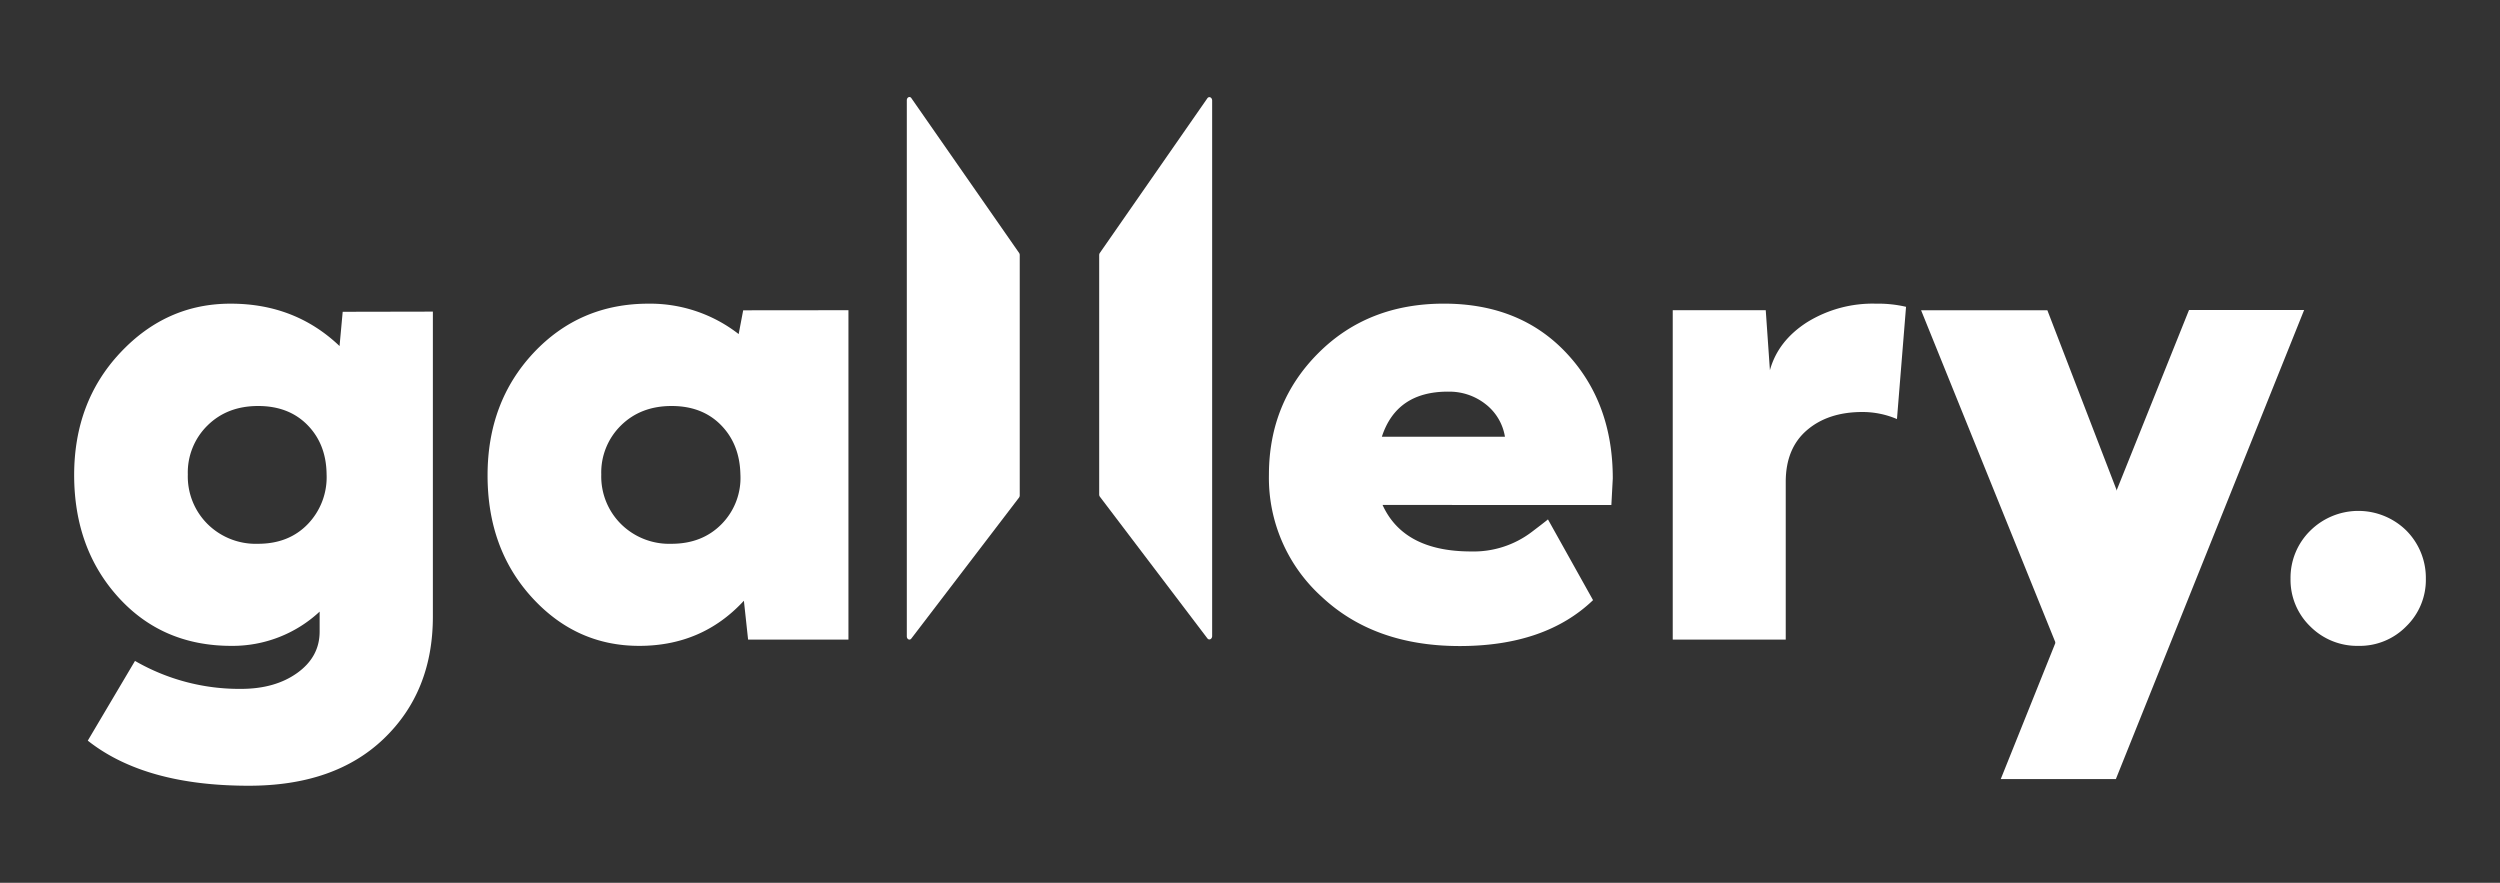
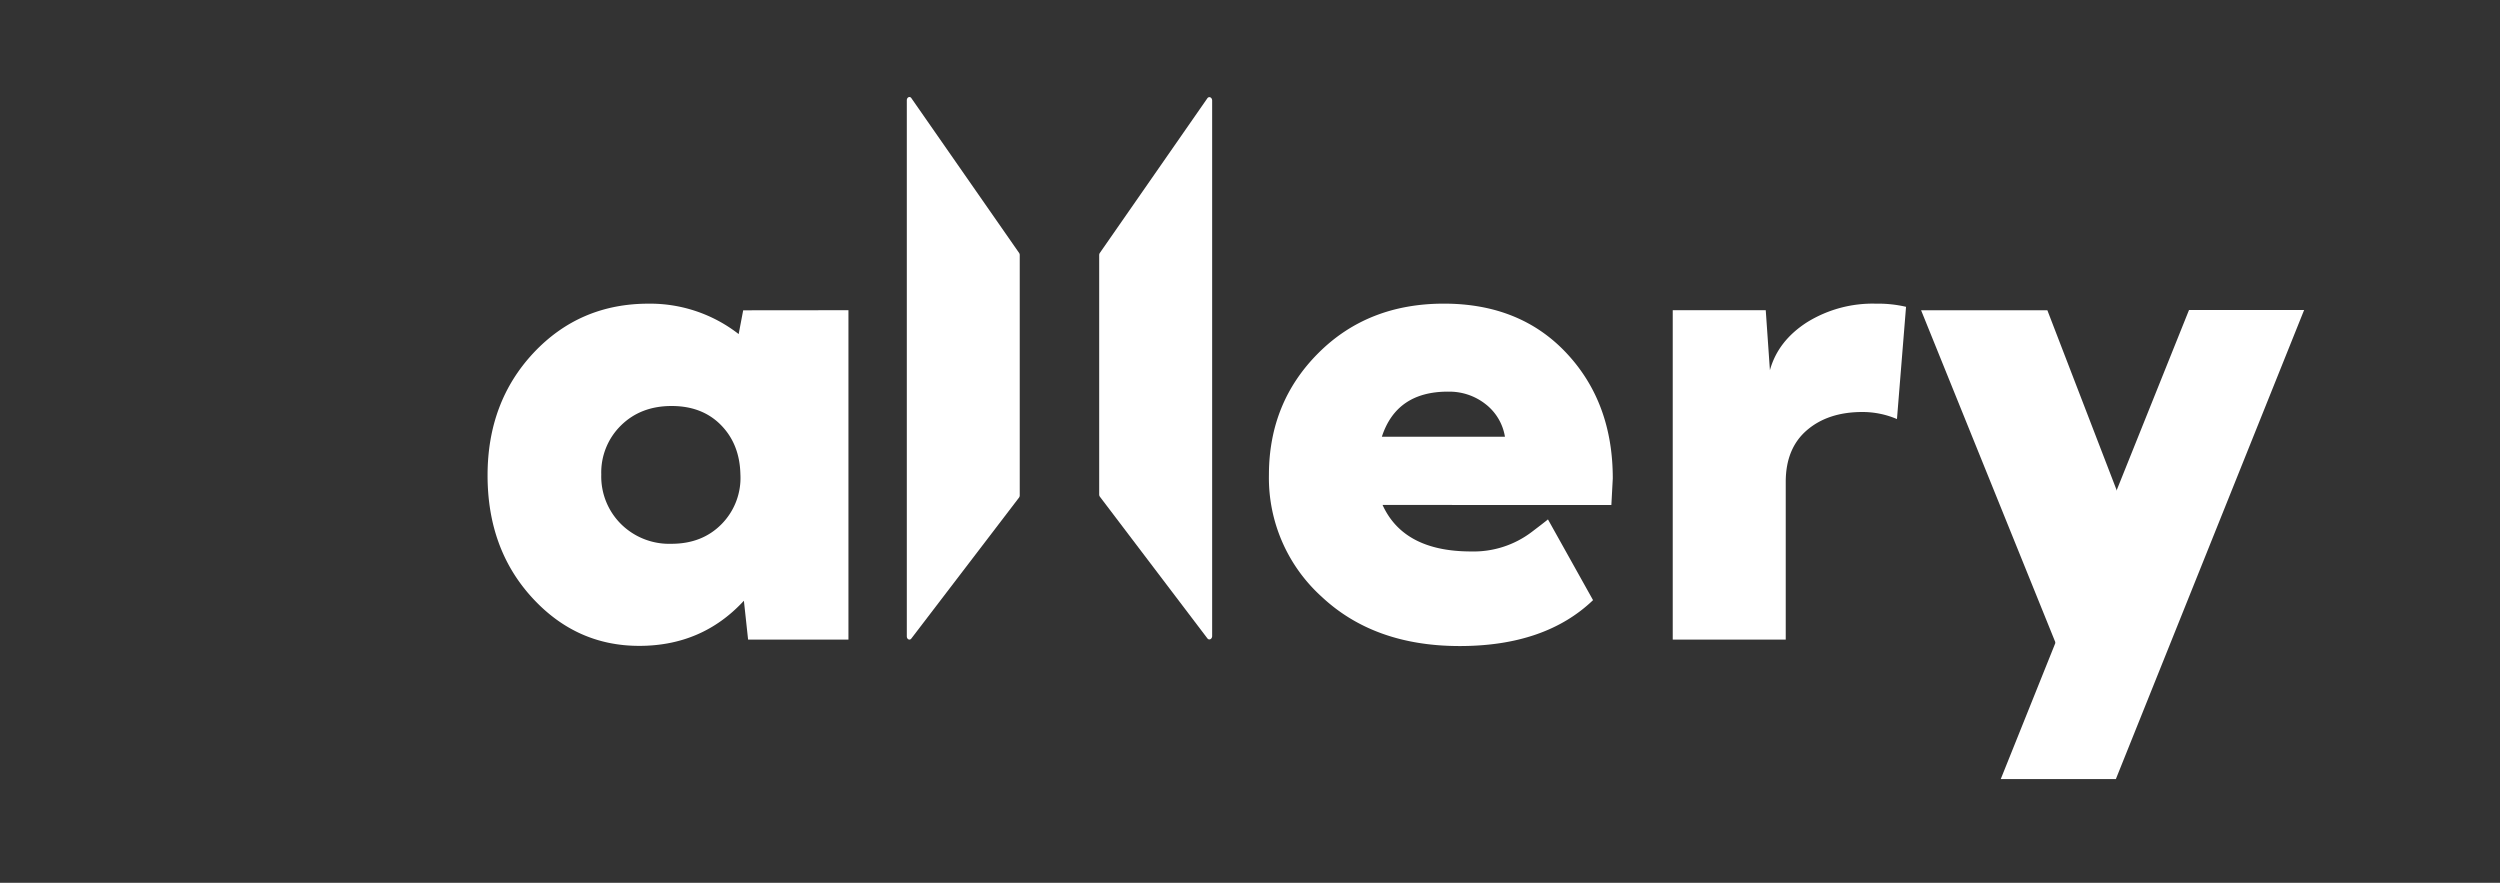
<svg xmlns="http://www.w3.org/2000/svg" id="Layer_1" data-name="Layer 1" viewBox="0 0 708 250">
  <rect x="0" y="0" width="708" height="250" fill="#333333" stroke="none" />
  <defs>
    <style>.cls-1{fill:#fff;}</style>
  </defs>
-   <path class="cls-1" d="M122.59,88.25V174.6q0,21.28-13.91,34.61T70.41,222.52q-29.41,0-45.55-12.77l13.37-22.58a59.08,59.08,0,0,0,30,7.92q9.7,0,16-4.55t6.29-11.69v-5.64a36.19,36.19,0,0,1-25,9.7q-19.52,0-32-13.76T21,134.59q0-20.79,13.07-34.71T65.36,86q18.21,0,30.8,12l.89-9.7ZM58.77,148.4A19.38,19.38,0,0,0,73.08,154q8.72,0,14.11-5.6a19.14,19.14,0,0,0,5.3-14.11q-.1-8.5-5.4-13.91t-14-5.4q-8.72,0-14.31,5.5a18.66,18.66,0,0,0-5.59,13.91A19,19,0,0,0,58.77,148.4Z" />
  <path class="cls-1" d="M240.28,87.85v93.28H211.86l-1.19-11Q198.88,182.92,181,182.91t-30.4-13.76q-12.53-13.77-12.52-34.56t13.07-34.71Q164.23,86,183.64,86a40.8,40.8,0,0,1,25.55,8.61l1.28-6.73ZM175.86,148.4a19.38,19.38,0,0,0,14.31,5.6q8.72,0,14.21-5.6a18.63,18.63,0,0,0,5.3-14.11q-.19-8.5-5.5-13.91t-14-5.4q-8.71,0-14.31,5.5a18.66,18.66,0,0,0-5.59,13.91A19,19,0,0,0,175.86,148.4Z" />
  <path class="cls-1" d="M256.81,180.21V28.4c0-.9.92-1.27,1.34-.53l30.5,43.82a1.08,1.08,0,0,1,.14.53v68.07a1.11,1.11,0,0,1-.18.6L258.1,180.82C257.65,181.45,256.81,181.06,256.81,180.21Z" />
  <path class="cls-1" d="M311.29,140V72.25a1.15,1.15,0,0,1,.16-.58l30.42-43.76c.45-.75,1.41-.36,1.41.58V180.12c0,.89-.89,1.31-1.37.64l-30.42-40.09A1.08,1.08,0,0,1,311.29,140Z" />
  <path class="cls-1" d="M391.54,143q6,13.17,25.06,13.17a27.22,27.22,0,0,0,17.23-5.55l2.62-2c1.15-.89,1.8-1.4,1.93-1.53l12.77,22.87q-13.56,13-37.77,13t-39.12-14a45.36,45.36,0,0,1-14.9-34.46q0-20.51,14-34.51t35.55-14q21.58,0,34.71,14t13.12,35.5l-.4,7.53Zm18.52-32.09q-14.56,0-18.72,12.78H426.2a14.64,14.64,0,0,0-5.45-9.21A16.56,16.56,0,0,0,410.06,110.92Z" />
  <path class="cls-1" d="M531.28,86a34.88,34.88,0,0,1,8.51.89l-2.57,31.79a24.77,24.77,0,0,0-9.8-2q-9.7,0-15.7,5.15t-6,14.65v44.66h-32V87.85h26.34l1.18,17q2.28-8.31,10.55-13.61A35.3,35.3,0,0,1,531.28,86Z" />
  <polygon class="cls-1" points="615.41 180.29 582.49 182.91 544.05 87.86 579.81 87.86 615.41 180.29" />
-   <path class="cls-1" d="M681.46,177.37a18.44,18.44,0,0,1-13.57,5.54,18.76,18.76,0,0,1-13.66-5.54,18.34,18.34,0,0,1-5.55-13.47,18.68,18.68,0,0,1,5.55-13.57,19.36,19.36,0,0,1,27.23-.09A19,19,0,0,1,687,163.9,18.33,18.33,0,0,1,681.46,177.37Z" />
  <polygon class="cls-1" points="619.93 87.79 652.53 87.79 599.21 220.64 566.61 220.64 619.93 87.79" />
</svg>